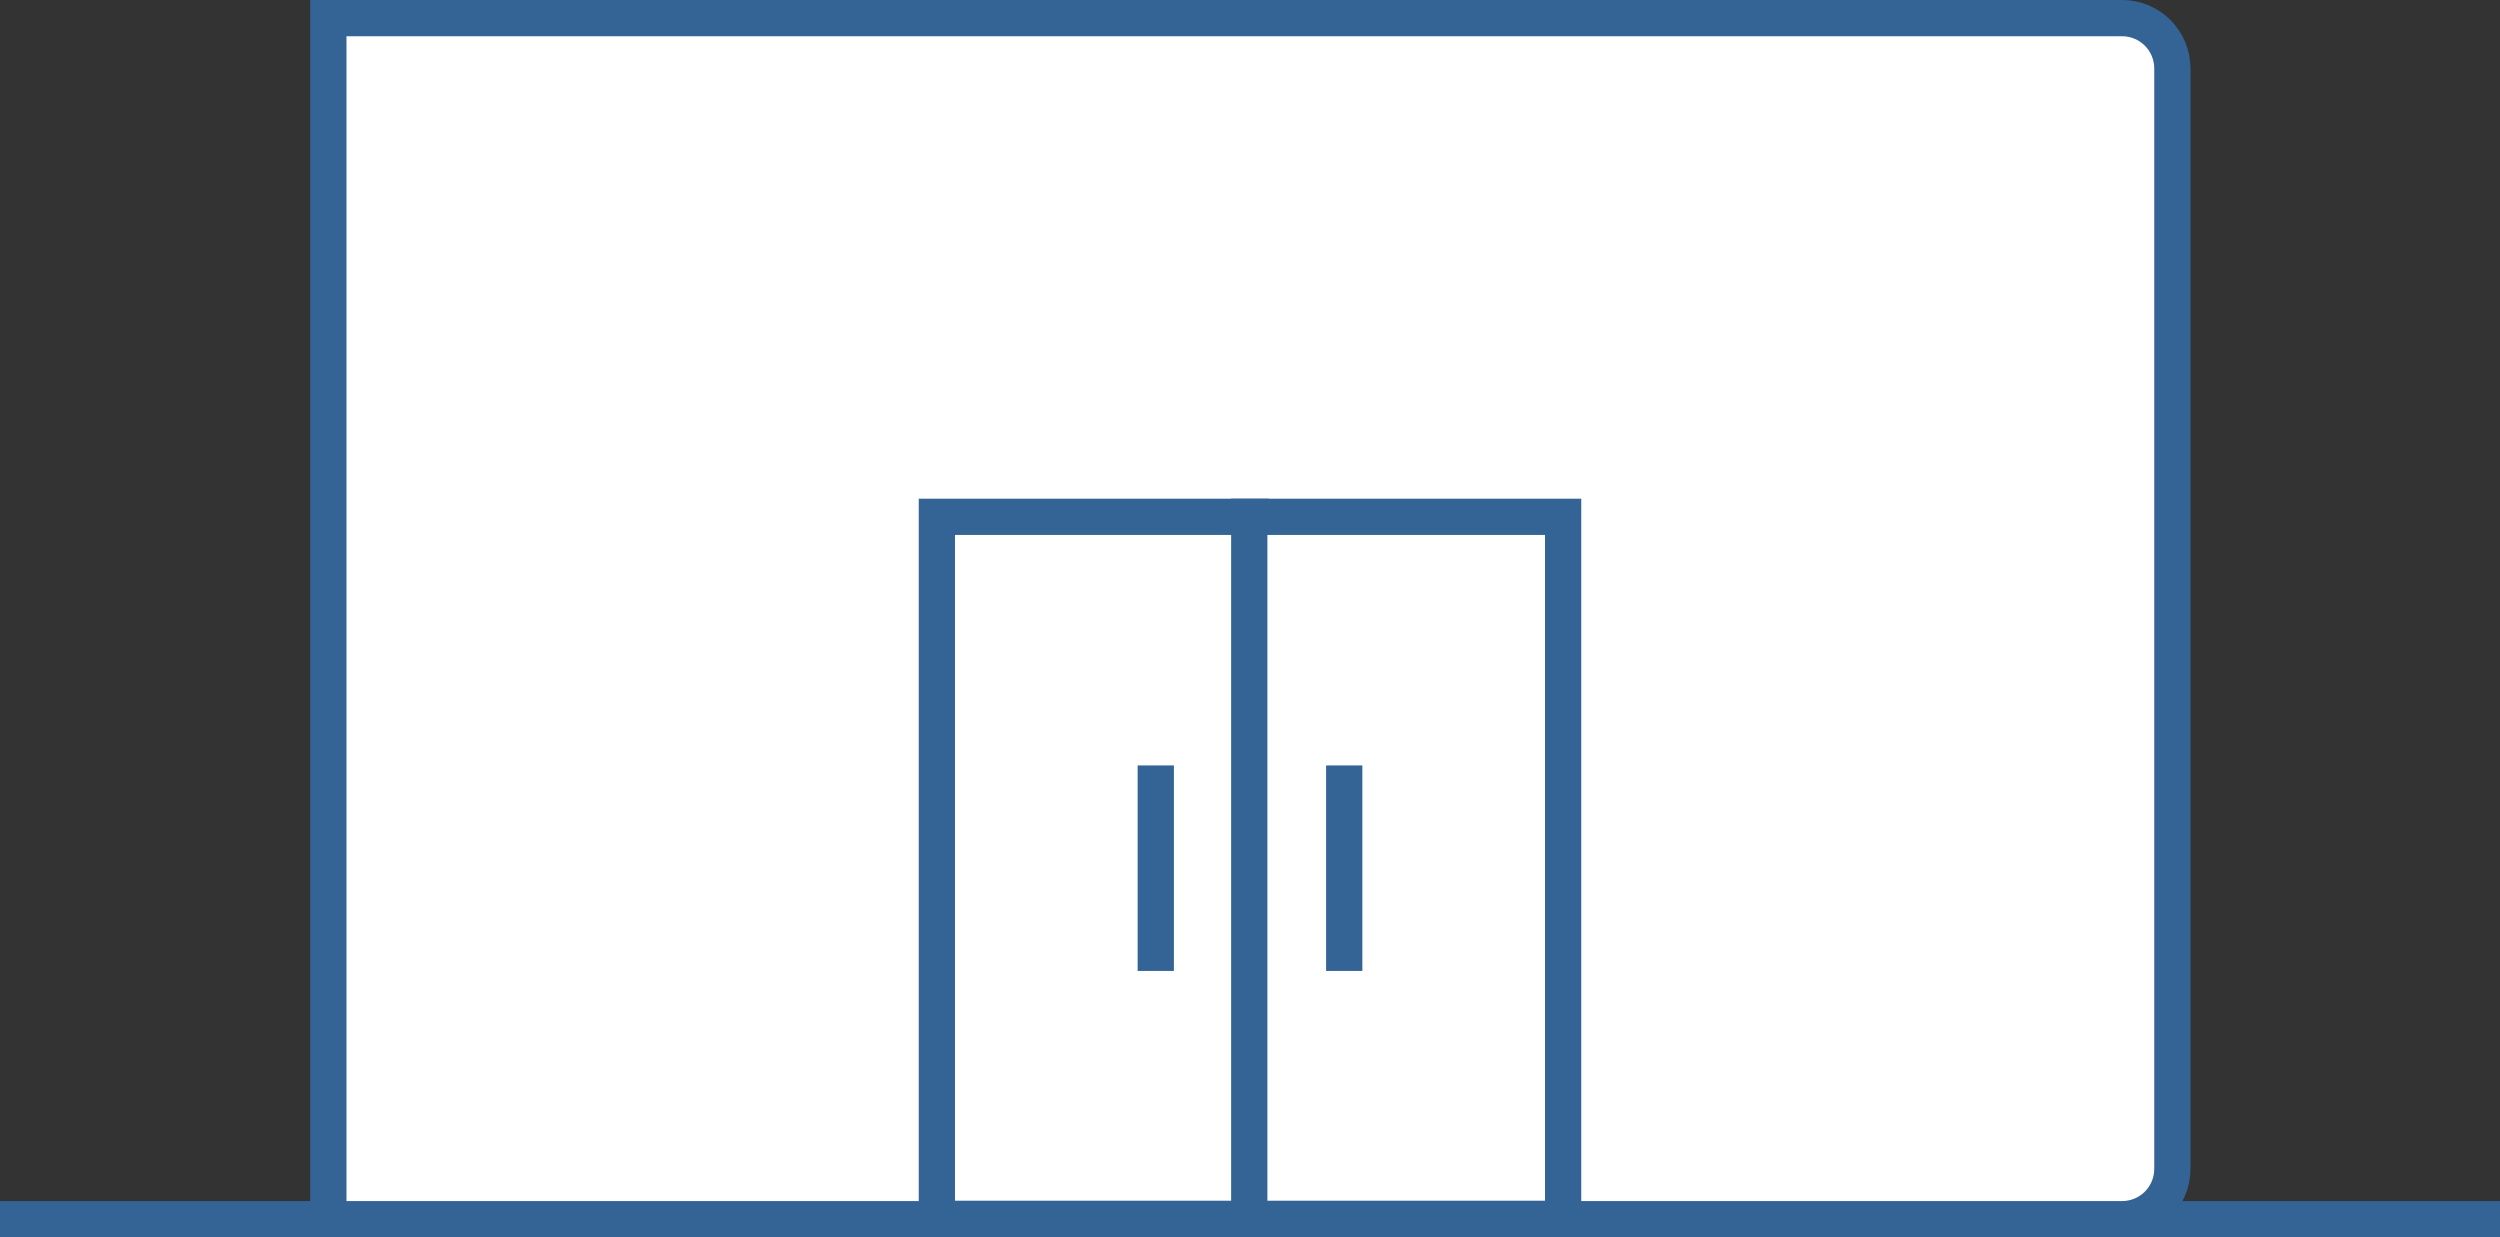
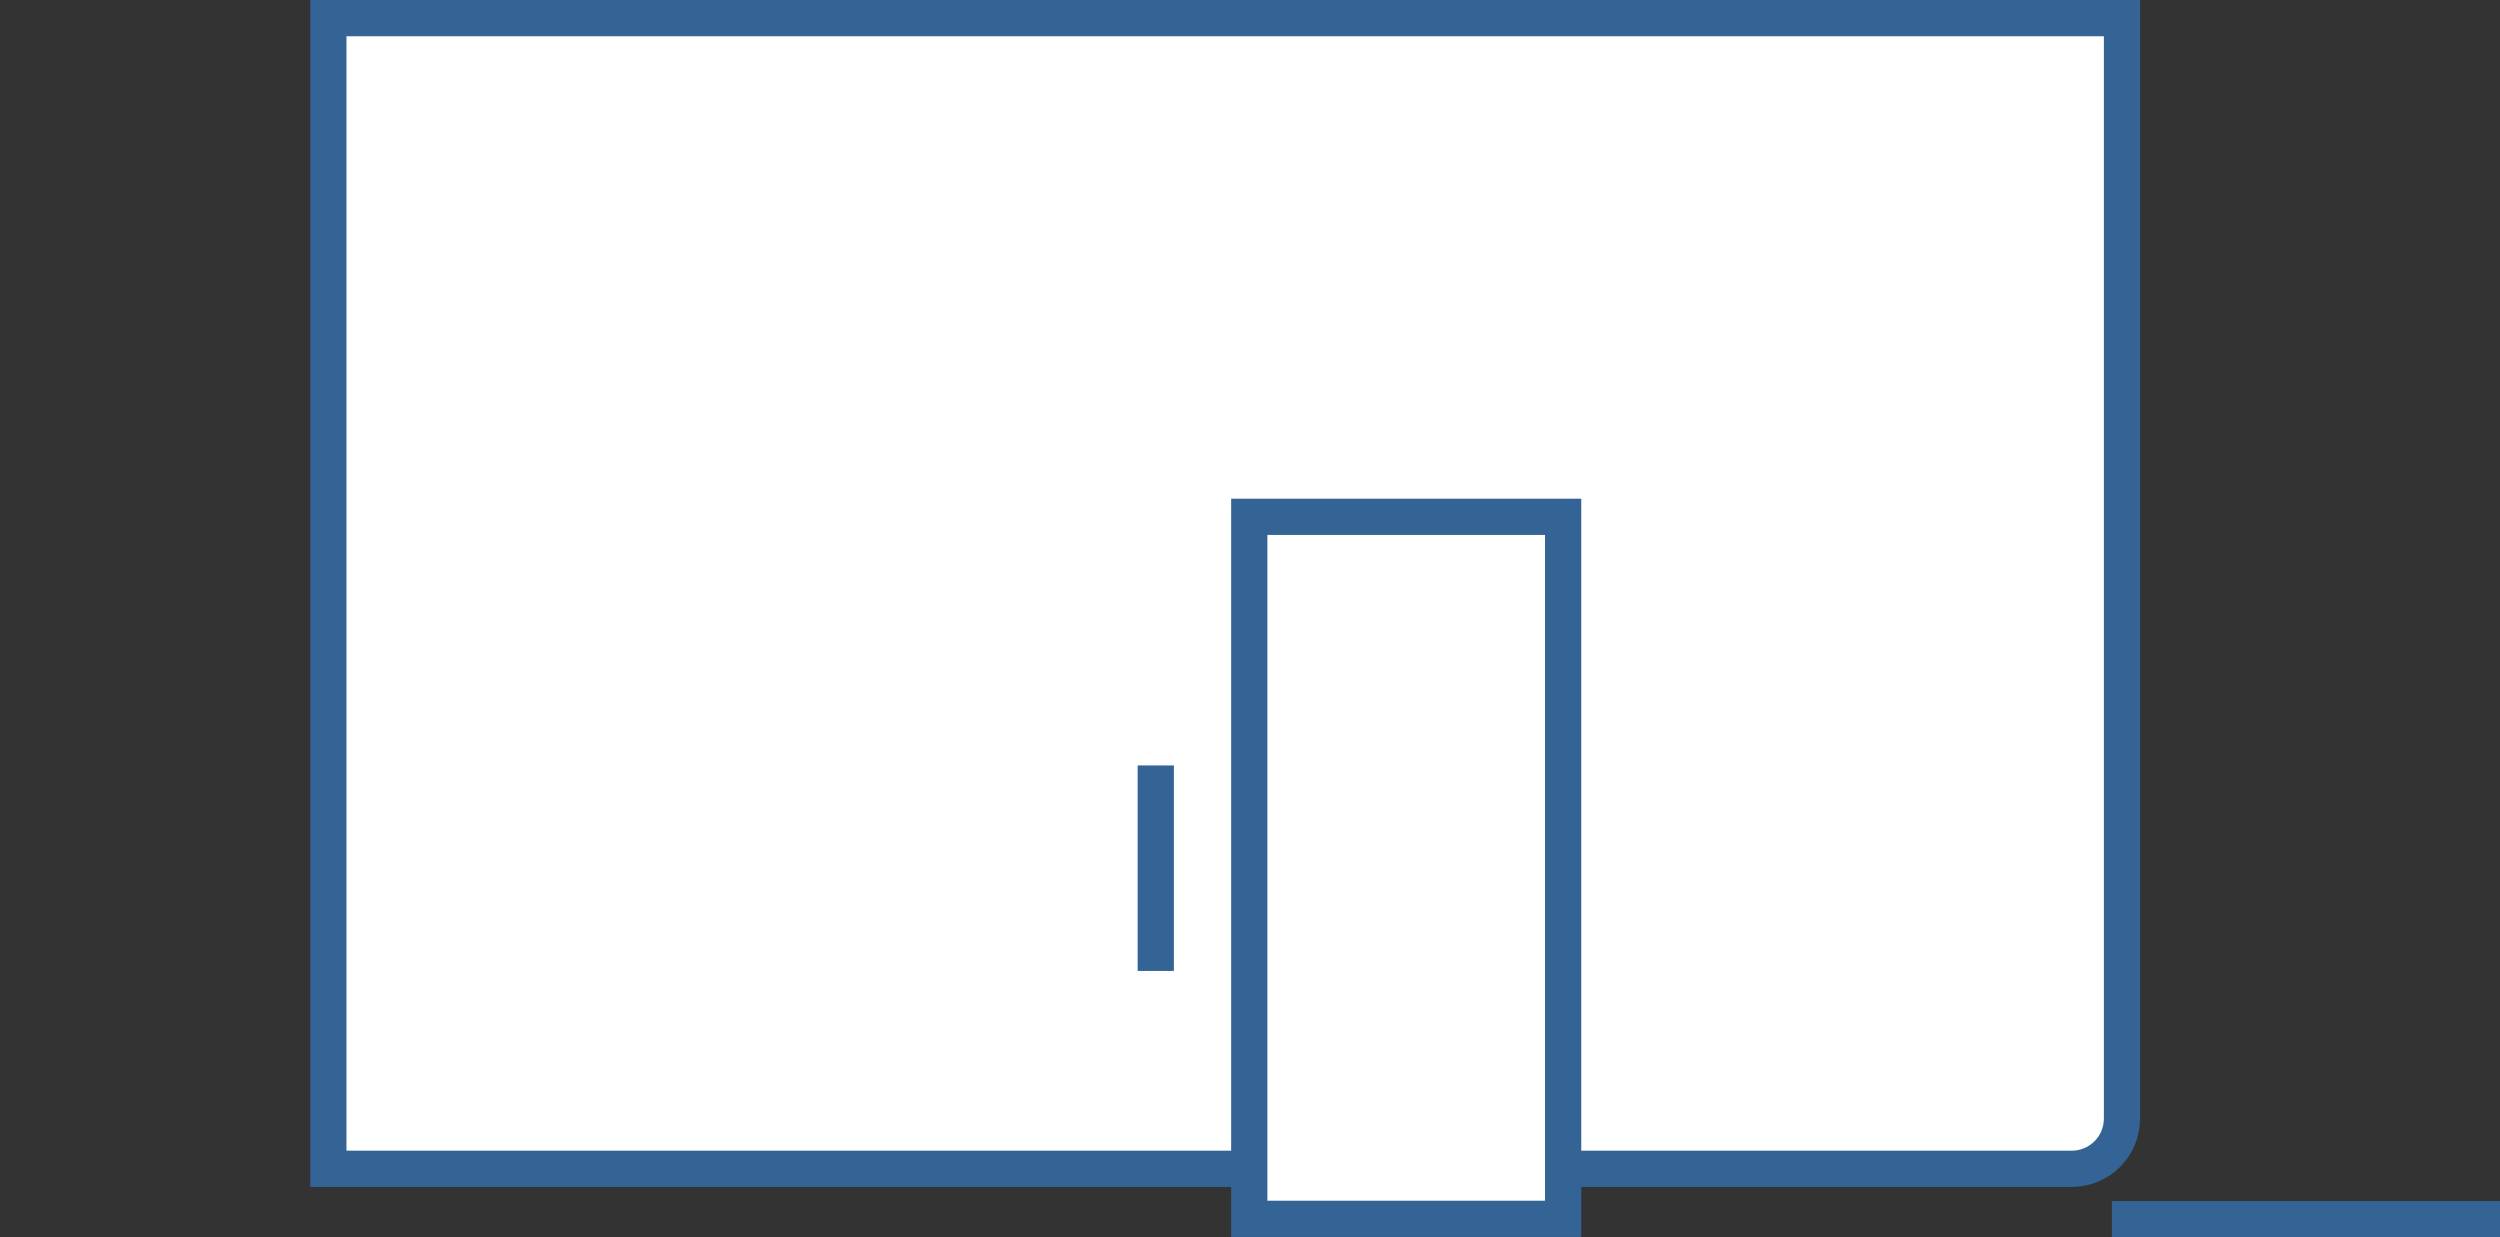
<svg xmlns="http://www.w3.org/2000/svg" id="_レイヤー_2" data-name="レイヤー 2" viewBox="0 0 68.98 34.14">
  <rect x="0" y="0" width="68.98" height="34.14" fill="#333333" stroke="none" />
  <defs>
    <style>
      .cls-1 {
        fill: #fff;
      }

      .cls-1, .cls-2 {
        stroke: #336495;
        stroke-miterlimit: 10;
      }

      .cls-2 {
        fill: none;
      }
    </style>
  </defs>
  <g id="_レイヤー_1-2" data-name="レイヤー 1">
    <g>
      <g>
        <line class="cls-2" x1="68.98" y1="33.64" x2="58.27" y2="33.64" />
-         <line class="cls-2" x1="10.71" y1="33.64" y2="33.64" />
      </g>
-       <path class="cls-1" d="M9.06.5h49.49c.77,0,1.39.62,1.39,1.39v30.36c0,.77-.62,1.39-1.39,1.39H9.06V.5h0Z" />
+       <path class="cls-1" d="M9.06.5h49.49v30.36c0,.77-.62,1.39-1.39,1.39H9.06V.5h0Z" />
      <g>
-         <rect class="cls-1" x="25.85" y="14.26" width="8.66" height="19.37" />
        <rect class="cls-1" x="34.47" y="14.26" width="8.66" height="19.37" />
      </g>
      <g>
        <line class="cls-2" x1="31.89" y1="21.12" x2="31.89" y2="26.79" />
-         <line class="cls-2" x1="37.09" y1="21.12" x2="37.09" y2="26.79" />
      </g>
    </g>
  </g>
</svg>